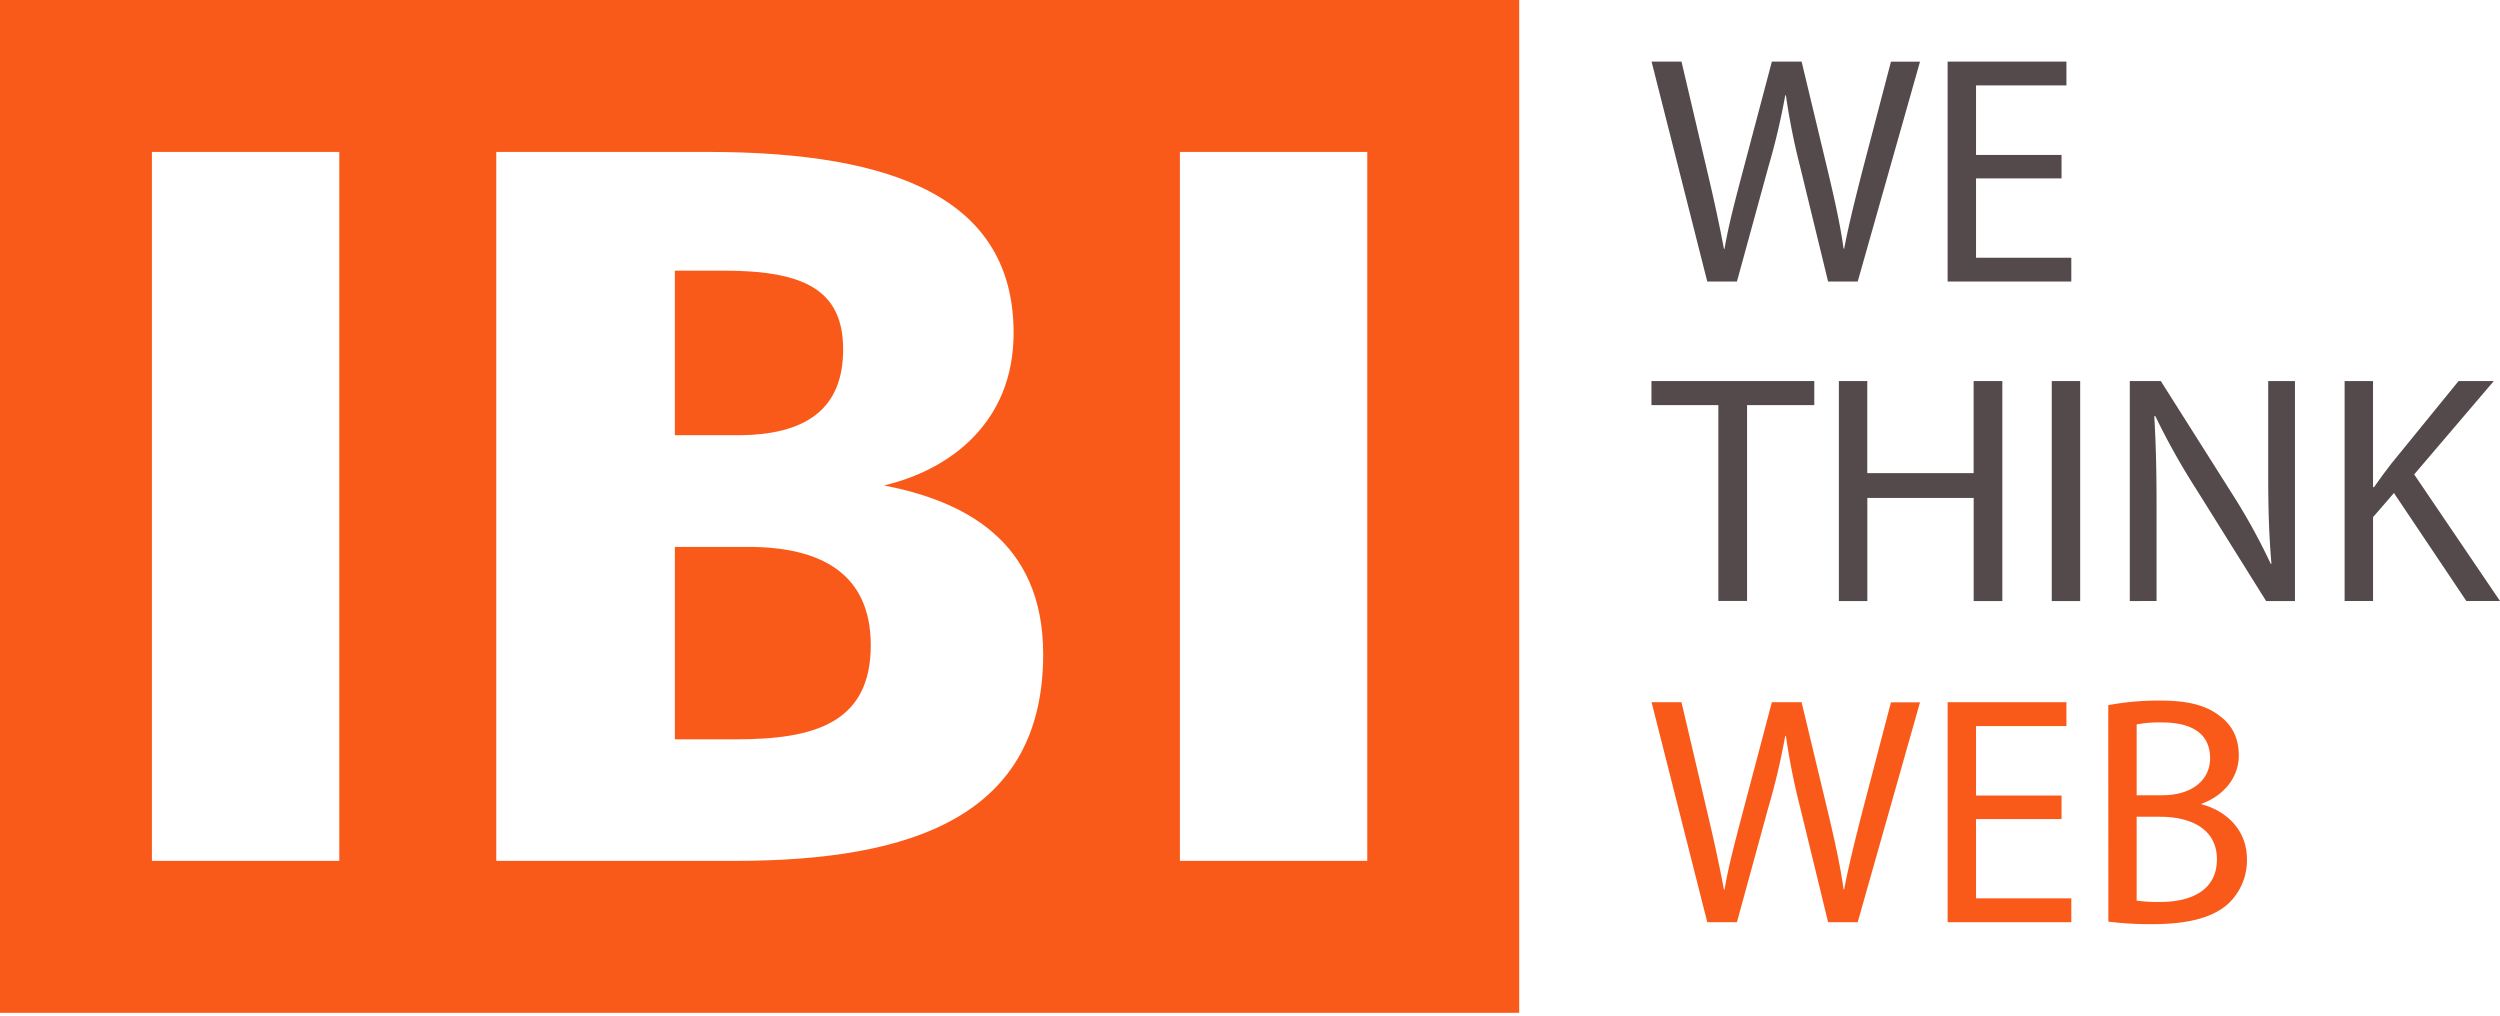
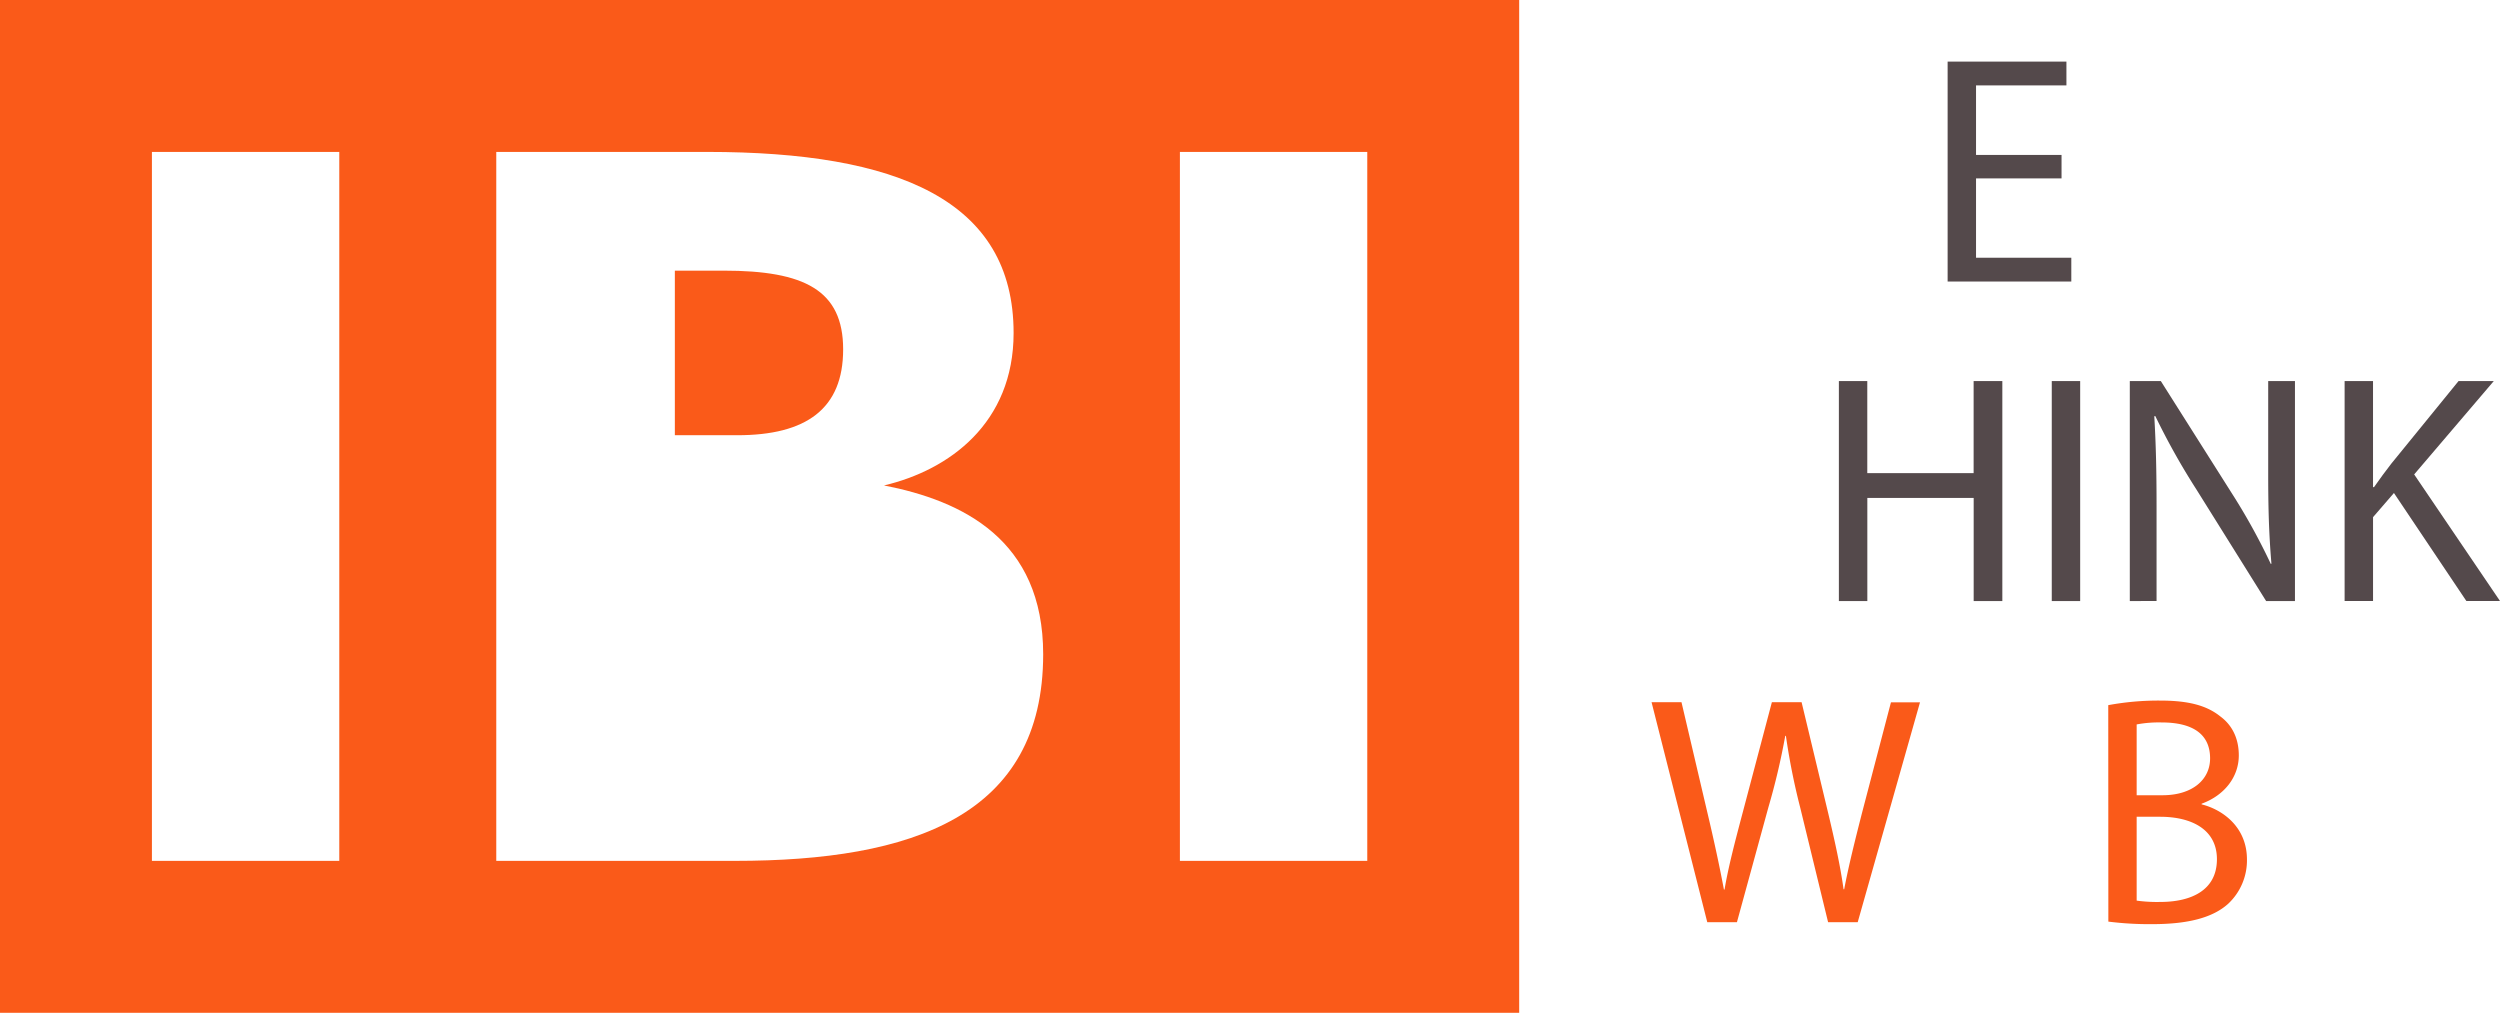
<svg xmlns="http://www.w3.org/2000/svg" viewBox="0 0 987.37 401.21">
  <defs>
    <style>.cls-1{fill:#fa5a19;}.cls-2{fill:#54494b;}</style>
  </defs>
  <title>Logo_Slogan_Or_Mask</title>
  <g id="Livello_3" data-name="Livello 3">
    <path class="cls-1" d="M333,138c0-23.43-15.31-31.11-47.15-31.11H266.53v65h24.58C318.51,171.92,333,161.41,333,138Z" />
-     <path class="cls-1" d="M295.54,216h-29v76h24.18c31,0,53.19-6.47,53.19-37.17C343.9,226.47,324.16,216,295.54,216Z" />
    <path class="cls-1" d="M0,0V400H600V0ZM134,340H60V60h74Zm156.3,0H196V60h83.42c74.95,0,120.9,19,120.9,71.52,0,35.55-25.39,54.14-51.18,60.2,31,6.06,62.86,21.41,62.86,66.67C412,322.22,360.42,340,290.3,340ZM540,340H466V60h74Z" />
-     <path class="cls-2" d="M674.28,111.19l-22-86.87H664.1l10.32,43.95c2.57,10.83,4.89,21.66,6.44,30h.25c1.42-8.64,4.13-19,7.1-30.17L699.8,24.32h11.74l10.57,44.09c2.44,10.3,4.76,20.62,6,29.77h.25c1.81-9.54,4.26-19.21,7-30l11.47-43.82h11.47L733.7,111.19H722L711,66a264.47,264.47,0,0,1-5.66-28.36h-.26A272.34,272.34,0,0,1,698.39,66L686,111.19Z" />
    <path class="cls-2" d="M814.2,70.46H780.43v31.32h37.63v9.41H769.21V24.32h46.92v9.41h-35.7V61.18H814.2Z" />
-     <path class="cls-2" d="M678.66,160H652.24V150.5h64.31V160H690v77.34H678.66Z" />
    <path class="cls-2" d="M737.48,150.5v36.36h42V150.5h11.34v86.88H779.5V196.65h-42v40.73H726.26V150.5Z" />
    <path class="cls-2" d="M821.56,150.5v86.88H810.34V150.5Z" />
    <path class="cls-2" d="M841.16,237.38V150.5h12.25l27.84,44a247,247,0,0,1,15.6,28.23l.25-.13c-1-11.6-1.28-22.17-1.28-35.7V150.5h10.57v86.88H895L867.46,193.3a276.85,276.85,0,0,1-16.24-29l-.39.12c.65,11,.9,21.4.9,35.83v37.12Z" />
    <path class="cls-2" d="M926,150.5h11.22v41.9h.39c2.32-3.35,4.64-6.44,6.83-9.28L971,150.5h13.92l-31.45,36.87,33.9,50H974.09l-28.61-42.66-8.25,9.54v33.12H926Z" />
    <path class="cls-1" d="M674.28,364.21l-22-86.88H664.1l10.32,44c2.57,10.83,4.89,21.66,6.44,30h.25c1.42-8.63,4.13-18.94,7.1-30.16l11.59-43.83h11.74l10.57,44.09c2.44,10.31,4.76,20.63,6,29.78h.25c1.81-9.54,4.26-19.21,7-30l11.47-43.83h11.47L733.7,364.21H722L711,319a265,265,0,0,1-5.66-28.36h-.26a272.34,272.34,0,0,1-6.7,28.36L686,364.21Z" />
-     <path class="cls-1" d="M814.2,323.48H780.43V354.8h37.63v9.41H769.21V277.33h46.92v9.42h-35.7V314.2H814.2Z" />
-     <path class="cls-1" d="M832.65,278.5a108.81,108.81,0,0,1,20.5-1.81c11.22,0,18.43,1.94,23.84,6.32,4.51,3.35,7.22,8.5,7.22,15.34,0,8.38-5.54,15.73-14.69,19.08v.25c8.25,2.06,17.91,8.9,17.91,21.78a23.48,23.48,0,0,1-7.34,17.41c-6.06,5.54-15.86,8.12-30,8.12a130.17,130.17,0,0,1-17.4-1Zm11.22,35.58h10.18c11.86,0,18.82-6.19,18.82-14.57,0-10.18-7.74-14.18-19.08-14.18a47.58,47.58,0,0,0-9.92.78Zm0,41.62a59.32,59.32,0,0,0,9.4.52c11.61,0,22.3-4.26,22.3-16.88,0-11.86-10.18-16.76-22.42-16.76h-9.28Z" />
+     <path class="cls-1" d="M832.65,278.5a108.81,108.81,0,0,1,20.5-1.81c11.22,0,18.43,1.94,23.84,6.32,4.51,3.35,7.22,8.5,7.22,15.34,0,8.38-5.54,15.73-14.69,19.08v.25c8.25,2.06,17.91,8.9,17.91,21.78a23.48,23.48,0,0,1-7.34,17.41c-6.06,5.54-15.86,8.12-30,8.12a130.17,130.17,0,0,1-17.4-1Zm11.22,35.58h10.18c11.86,0,18.82-6.19,18.82-14.57,0-10.18-7.74-14.18-19.08-14.18a47.58,47.58,0,0,0-9.92.78Zm0,41.62a59.32,59.32,0,0,0,9.4.52c11.61,0,22.3-4.26,22.3-16.88,0-11.86-10.18-16.76-22.42-16.76h-9.28" />
  </g>
</svg>